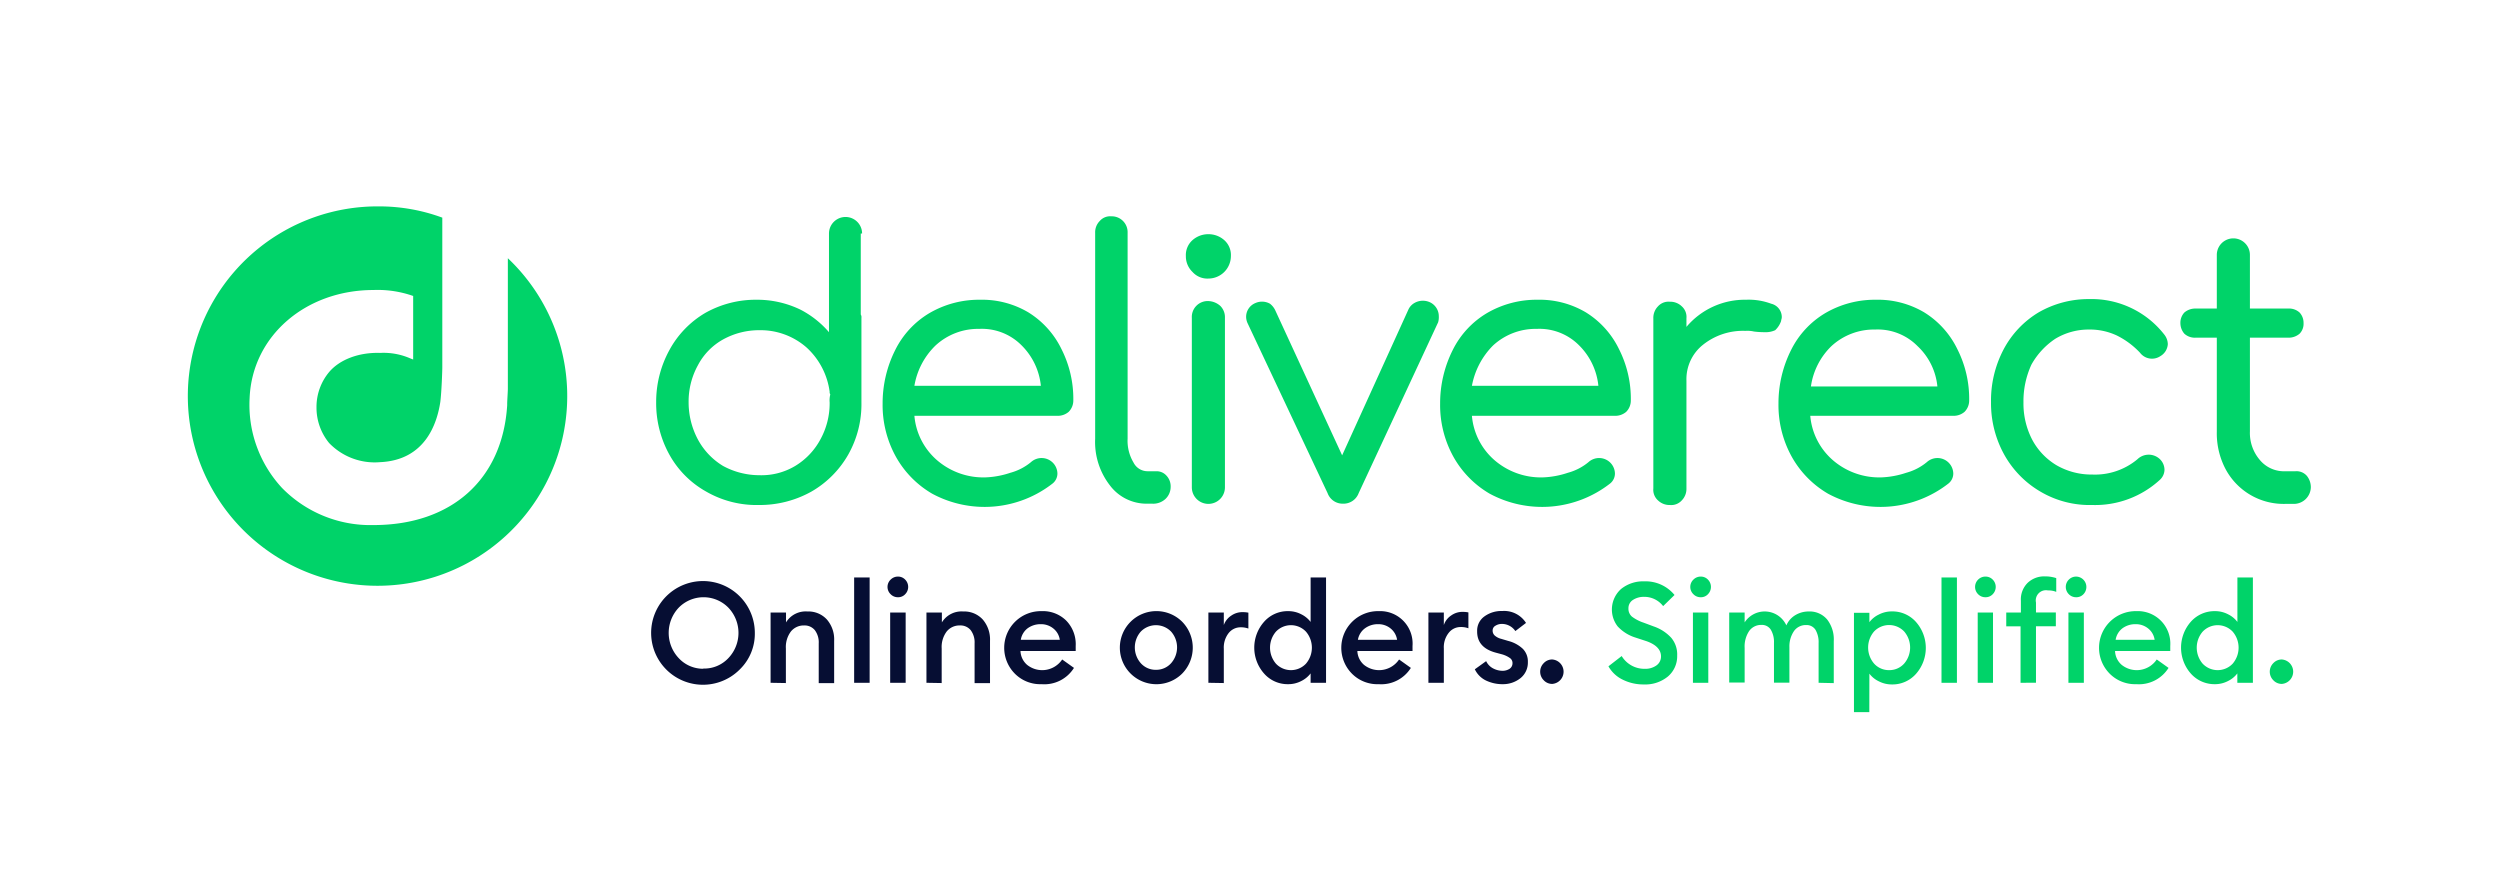
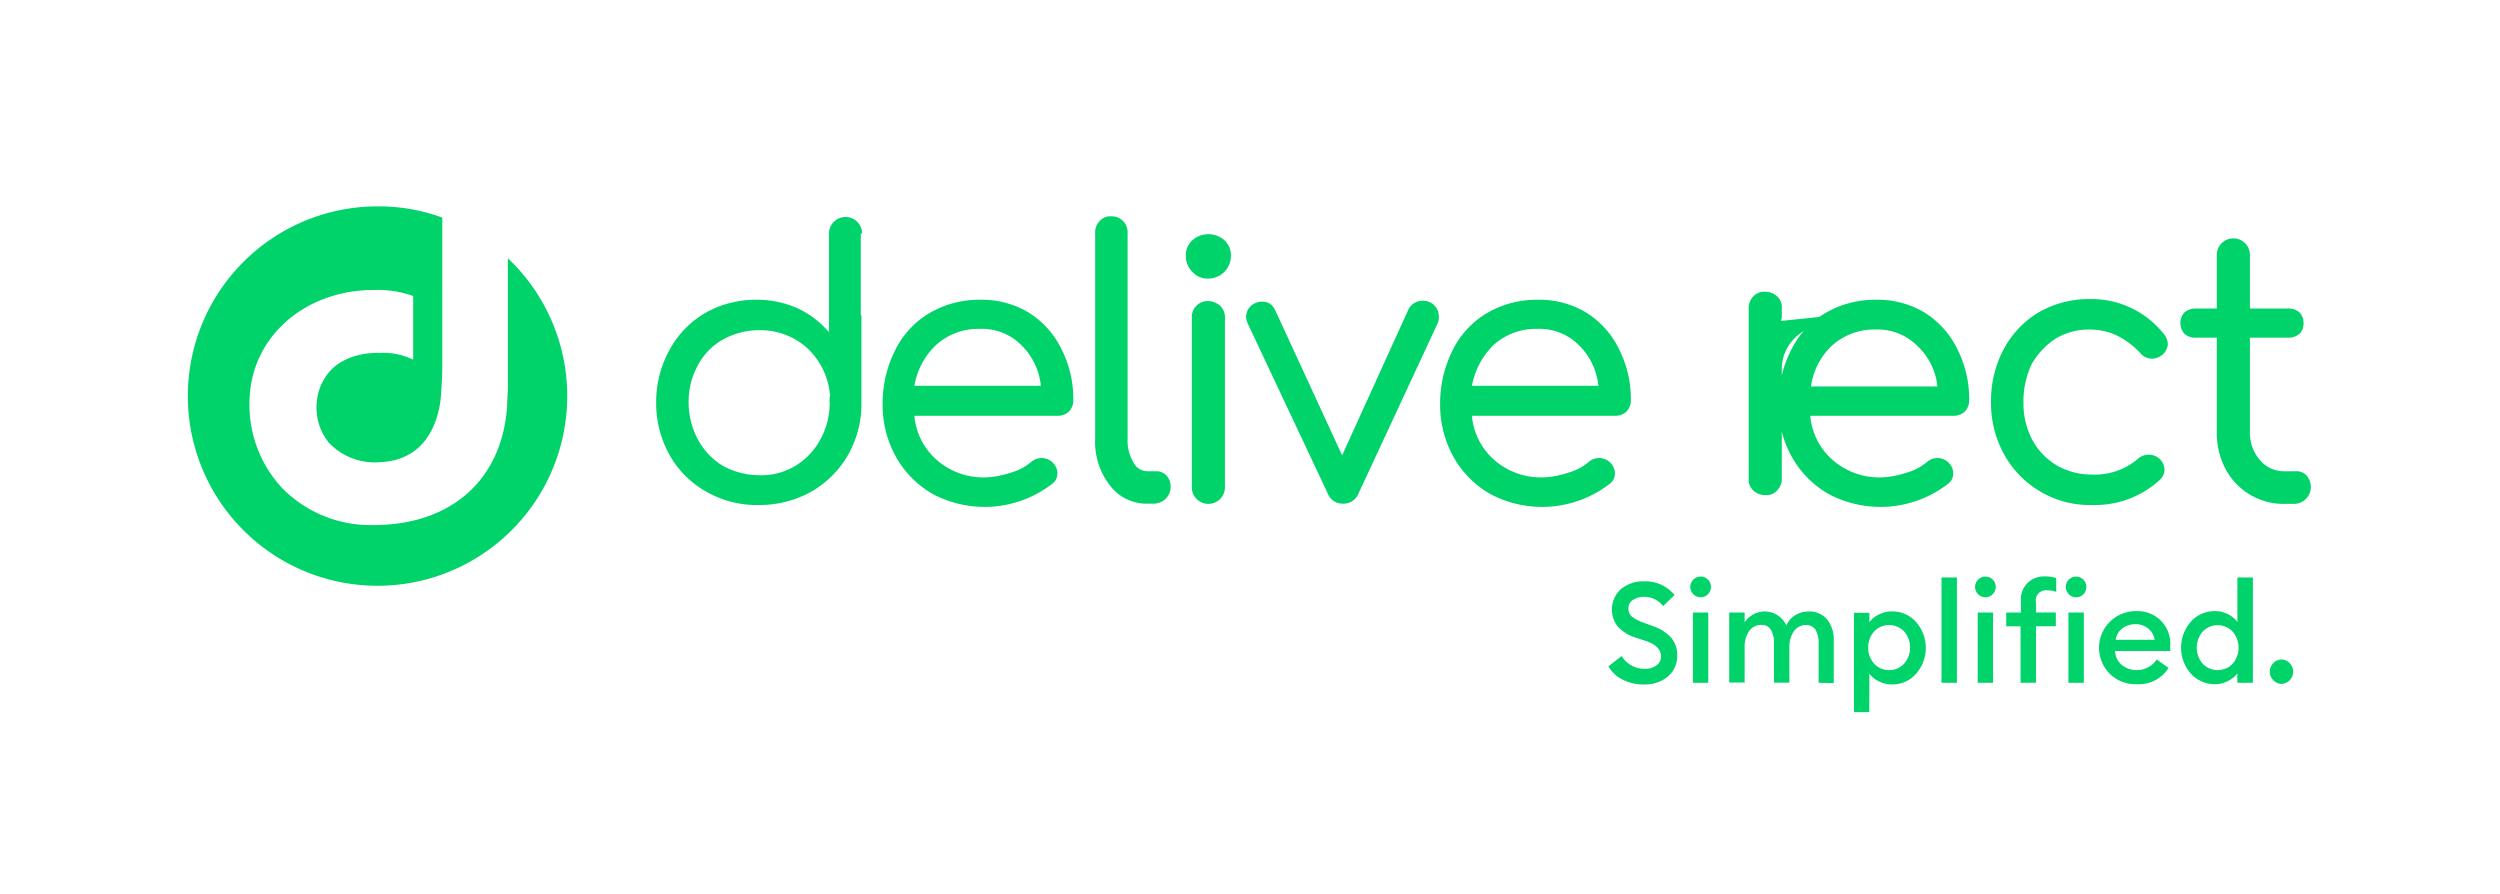
<svg xmlns="http://www.w3.org/2000/svg" id="Calque_1" fill="none" data-name="Calque 1" viewBox="0 0 377.57 134.97">
  <defs>
    <style>.cls-1{fill:#00d369}.cls-2{fill:#060e33}</style>
  </defs>
-   <path d="M76.7 39v19.7c0 .5-.1 1.8-.1 2.3v.2c-.7 11.2-8.4 18.1-20.2 18.1a18.68 18.68 0 0 1-13.8-5.6 18.46 18.46 0 0 1-4.9-13.6c.4-9.4 8.5-16.3 18.7-16.3a16.12 16.12 0 0 1 6 .9v9.6l-.5-.2a10.08 10.08 0 0 0-4.5-.8c-3.2-.1-6.1 1-7.7 2.9a8.22 8.22 0 0 0-1.9 5.3 8.42 8.42 0 0 0 1.9 5.4 9.55 9.55 0 0 0 7.7 2.9c6.8-.3 8.6-5.8 9.1-9.1.2-1.6.3-4.8.3-5.2V32.87a27.55 27.55 0 0 0-9.5-1.7A28.65 28.65 0 1 0 76.7 39ZM130.2 35.27a2.5 2.5 0 1 0-5 0v14.9a14.39 14.39 0 0 0-4.3-3.4 15 15 0 0 0-6.7-1.5 15.5 15.5 0 0 0-7.7 2 14.53 14.53 0 0 0-5.4 5.6 16.26 16.26 0 0 0-2 7.9 16 16 0 0 0 2 7.9 14.36 14.36 0 0 0 5.6 5.6 15.23 15.23 0 0 0 7.9 2 16 16 0 0 0 7.9-2 15 15 0 0 0 5.6-5.6 15.48 15.48 0 0 0 2-7.9V48a.75.75 0 0 0-.1-.5V35.27Zm-4.9 25.5a11.34 11.34 0 0 1-1.4 5.6 10.44 10.44 0 0 1-3.8 4 9.91 9.91 0 0 1-5.4 1.4 11.52 11.52 0 0 1-5.5-1.4 10.44 10.44 0 0 1-3.8-4 11.92 11.92 0 0 1-1.4-5.6 11.34 11.34 0 0 1 1.4-5.6 9.52 9.52 0 0 1 3.8-3.9 11.24 11.24 0 0 1 5.5-1.4 10.53 10.53 0 0 1 7.1 2.6 11 11 0 0 1 3.5 6.7.6.6 0 0 0 .1.4 3.45 3.45 0 0 0-.1 1.2ZM155.3 47.17a13.72 13.72 0 0 0-7.3-1.9 14.86 14.86 0 0 0-7.6 2 13.42 13.42 0 0 0-5.2 5.6 17.91 17.91 0 0 0-1.9 8.1 16.09 16.09 0 0 0 2 8 14.79 14.79 0 0 0 5.5 5.6A16.69 16.69 0 0 0 159 73a1.93 1.93 0 0 0 .7-1.5 2.39 2.39 0 0 0-4-1.7 8.24 8.24 0 0 1-3.1 1.6 13.32 13.32 0 0 1-3.8.7 10.71 10.71 0 0 1-7.4-2.7 10 10 0 0 1-3.3-6.6h21.6a2.52 2.52 0 0 0 1.7-.6 2.41 2.41 0 0 0 .7-1.7 16.61 16.61 0 0 0-1.8-7.8 13.36 13.36 0 0 0-5-5.53Zm-14 5a9.48 9.48 0 0 1 6.6-2.5 8.44 8.44 0 0 1 6.4 2.5 10 10 0 0 1 2.9 6.1h-19.1a11 11 0 0 1 3.2-6.1ZM174.7 71.17h-1.4a2.37 2.37 0 0 1-2.1-1.3 6.4 6.4 0 0 1-.9-3.6v-31.1a2.4 2.4 0 0 0-2.5-2.5 2.06 2.06 0 0 0-1.7.7 2.41 2.41 0 0 0-.7 1.8v31.1a10.67 10.67 0 0 0 2.2 7 6.92 6.92 0 0 0 5.7 2.8h.7a2.72 2.72 0 0 0 2-.7 2.5 2.5 0 0 0 .8-1.8 2.35 2.35 0 0 0-.6-1.7 2 2 0 0 0-1.5-.7ZM182.5 45.47A2.4 2.4 0 0 0 180 48v25.6a2.5 2.5 0 1 0 5 0V48a2.41 2.41 0 0 0-.7-1.8 2.87 2.87 0 0 0-1.8-.73ZM182.5 35.37a3.58 3.58 0 0 0-2.4.9 3 3 0 0 0-1 2.4 3.25 3.25 0 0 0 1 2.4 3 3 0 0 0 2.4 1 3.41 3.41 0 0 0 3.4-3.4 3 3 0 0 0-1-2.4 3.58 3.58 0 0 0-2.4-.9ZM217.3 47.77a2.33 2.33 0 0 0-1.3-2.1 2.56 2.56 0 0 0-2.4.1 2.19 2.19 0 0 0-.9 1l-10 22-10.1-21.9a2.72 2.72 0 0 0-.8-1 2.45 2.45 0 0 0-2.2-.1 2.24 2.24 0 0 0-1.4 2.1 2.39 2.39 0 0 0 .2.9l12.1 25.7a2.42 2.42 0 0 0 2.3 1.6 2.45 2.45 0 0 0 2.4-1.6l12-25.8a2.77 2.77 0 0 0 .1-.9ZM239.5 47.17a13.72 13.72 0 0 0-7.3-1.9 14.86 14.86 0 0 0-7.6 2 13.42 13.42 0 0 0-5.2 5.6 17.91 17.91 0 0 0-1.9 8.1 16.09 16.09 0 0 0 2 8 14.79 14.79 0 0 0 5.5 5.6A16.69 16.69 0 0 0 243.2 73a1.93 1.93 0 0 0 .7-1.5 2.39 2.39 0 0 0-4-1.7 8.24 8.24 0 0 1-3.1 1.6 13.32 13.32 0 0 1-3.8.7 10.71 10.71 0 0 1-7.4-2.7 10 10 0 0 1-3.3-6.6h21.6a2.52 2.52 0 0 0 1.7-.6 2.41 2.41 0 0 0 .7-1.7 16.61 16.61 0 0 0-1.8-7.8 13.36 13.36 0 0 0-5-5.53Zm-14 5a9.48 9.48 0 0 1 6.6-2.5 8.44 8.44 0 0 1 6.4 2.5 10 10 0 0 1 2.9 6.1h-19.1a11.61 11.61 0 0 1 3.2-6.1ZM269 48.47c0-.2.1-.3.1-.6a2.08 2.08 0 0 0-1.6-2 9.73 9.73 0 0 0-3.8-.6 11.54 11.54 0 0 0-9 4.1v-1.3a2.14 2.14 0 0 0-.7-1.8 2.48 2.48 0 0 0-1.8-.7 2.14 2.14 0 0 0-1.8.7 2.48 2.48 0 0 0-.7 1.8v25.7a2.14 2.14 0 0 0 .7 1.8 2.48 2.48 0 0 0 1.8.7 2.14 2.14 0 0 0 1.8-.7 2.48 2.48 0 0 0 .7-1.8v-16.3a6.63 6.63 0 0 1 2.5-5.4 9.67 9.67 0 0 1 6.4-2.1 4.51 4.51 0 0 1 1.3.1 13.05 13.05 0 0 0 1.7.1 3.34 3.34 0 0 0 1.5-.3 3.39 3.39 0 0 0 .9-1.4ZM290.6 47.17a13.72 13.72 0 0 0-7.3-1.9 14.86 14.86 0 0 0-7.6 2 13.42 13.42 0 0 0-5.2 5.6 17.91 17.91 0 0 0-1.9 8.1 16.09 16.09 0 0 0 2 8 14.79 14.79 0 0 0 5.5 5.6A16.69 16.69 0 0 0 294.3 73a1.93 1.93 0 0 0 .7-1.5 2.39 2.39 0 0 0-4-1.7 8.24 8.24 0 0 1-3.1 1.6 13.32 13.32 0 0 1-3.8.7 10.71 10.71 0 0 1-7.4-2.7 10 10 0 0 1-3.3-6.6H295a2.52 2.52 0 0 0 1.7-.6 2.41 2.41 0 0 0 .7-1.7 16.61 16.61 0 0 0-1.8-7.8 13.36 13.36 0 0 0-5-5.53Zm2 11.2h-19.1a10.52 10.52 0 0 1 3.1-6.1 9.48 9.48 0 0 1 6.6-2.5 8.44 8.44 0 0 1 6.4 2.5 9.62 9.62 0 0 1 3 6.1ZM310.4 51.17a9.75 9.75 0 0 1 5.1-1.4 9.58 9.58 0 0 1 4.2.9 12.26 12.26 0 0 1 3.5 2.6 2.27 2.27 0 0 0 3.1.5 2.24 2.24 0 0 0 1.1-1.8 2.39 2.39 0 0 0-.5-1.4 13.94 13.94 0 0 0-11.4-5.4 15.13 15.13 0 0 0-7.6 2 14.32 14.32 0 0 0-5.3 5.6 16.58 16.58 0 0 0-1.9 8 16 16 0 0 0 2 7.9 14.79 14.79 0 0 0 5.5 5.6 14.64 14.64 0 0 0 7.8 2 14.47 14.47 0 0 0 10.2-3.8 2.13 2.13 0 0 0 .7-1.5 2.27 2.27 0 0 0-.9-1.8 2.45 2.45 0 0 0-3.2.2 10 10 0 0 1-6.8 2.3 10.58 10.58 0 0 1-5.4-1.4 9.92 9.92 0 0 1-3.7-3.9 11.84 11.84 0 0 1-1.3-5.6 13.22 13.22 0 0 1 1.2-5.7 11.3 11.3 0 0 1 3.6-3.9ZM348.4 71.87a2.06 2.06 0 0 0-1.7-.7h-1.5a4.75 4.75 0 0 1-3.9-1.7 6.26 6.26 0 0 1-1.5-4.3V51h5.8a2.52 2.52 0 0 0 1.7-.6 2.11 2.11 0 0 0 .6-1.6 2.27 2.27 0 0 0-.6-1.6 2.35 2.35 0 0 0-1.7-.6h-5.8v-8.1a2.5 2.5 0 1 0-5 0v8.1h-3.2a2.52 2.52 0 0 0-1.7.6 2.27 2.27 0 0 0-.6 1.6 2.45 2.45 0 0 0 .6 1.6 2.35 2.35 0 0 0 1.7.6h3.2v14.2a11.57 11.57 0 0 0 1.3 5.6 9.94 9.94 0 0 0 9.1 5.3h1.1a2.57 2.57 0 0 0 2.7-2.5 2.72 2.72 0 0 0-.6-1.73Z" class="cls-1" />
-   <path d="M111.73 101.1a7.83 7.83 0 1 1 2.27-5.51 7.51 7.51 0 0 1-2.27 5.51Zm-5.51-.13A5 5 0 0 0 110 99.4a5.52 5.52 0 0 0 0-7.63 5.25 5.25 0 0 0-7.49 0 5.55 5.55 0 0 0 0 7.63 5 5 0 0 0 3.71 1.6ZM116.38 103.12V92.51h2.33V94a3.47 3.47 0 0 1 3.22-1.65 3.78 3.78 0 0 1 2.95 1.21 4.58 4.58 0 0 1 1.1 3.22v6.39h-2.33v-6a3.05 3.05 0 0 0-.59-2 2 2 0 0 0-1.61-.71 2.49 2.49 0 0 0-2 .91 3.9 3.9 0 0 0-.76 2.57v5.22ZM129 103.12V87.21h2.34v15.91ZM135.61 90.2a1.5 1.5 0 0 1-1.1-.46 1.52 1.52 0 0 1 0-2.2 1.54 1.54 0 0 1 1.1-.46 1.48 1.48 0 0 1 1.1.46 1.57 1.57 0 0 1 0 2.2 1.44 1.44 0 0 1-1.1.46Zm-1.17 12.92V92.51h2.34v10.61ZM139.92 103.12V92.51h2.33V94a3.47 3.47 0 0 1 3.22-1.65 3.79 3.79 0 0 1 2.95 1.21 4.62 4.62 0 0 1 1.1 3.22v6.39h-2.33v-6a3.05 3.05 0 0 0-.59-2 2 2 0 0 0-1.62-.71 2.48 2.48 0 0 0-2 .91 3.9 3.9 0 0 0-.76 2.57v5.22ZM157.31 103.33a5.41 5.41 0 0 1-4-1.55 5.54 5.54 0 0 1 4-9.48 5 5 0 0 1 3.69 1.4 5.1 5.1 0 0 1 1.46 3.86v.76h-8.34a2.9 2.9 0 0 0 1 2.09 3.64 3.64 0 0 0 5.3-.81l1.78 1.27a5.27 5.27 0 0 1-4.89 2.46Zm-3.14-6.7h5.89a2.66 2.66 0 0 0-1-1.73 2.91 2.91 0 0 0-1.86-.63 3.29 3.29 0 0 0-2 .62 2.72 2.72 0 0 0-1.03 1.74ZM178.54 101.73a5.52 5.52 0 1 1 0-7.83 5.59 5.59 0 0 1 0 7.83Zm-3.95-.57a3 3 0 0 0 2.28-1 3.61 3.61 0 0 0 0-4.77 3.19 3.19 0 0 0-4.58 0 3.61 3.61 0 0 0 0 4.77 3 3 0 0 0 2.3 1ZM182.5 103.12V92.51h2.33v1.89a2.82 2.82 0 0 1 1.09-1.4 2.92 2.92 0 0 1 1.71-.55 4.51 4.51 0 0 1 .91.08v2.4a3.25 3.25 0 0 0-1.16-.19 2.29 2.29 0 0 0-1.81.86 3.53 3.53 0 0 0-.74 2.38v5.18ZM194.54 103.33a4.73 4.73 0 0 1-3.63-1.61 5.89 5.89 0 0 1 0-7.81 4.73 4.73 0 0 1 3.63-1.61 4.22 4.22 0 0 1 2 .48 4 4 0 0 1 1.4 1.15v-6.72h2.33v15.91h-2.33v-1.42a4 4 0 0 1-1.4 1.15 4.22 4.22 0 0 1-2 .48Zm-1.84-3.1a3.12 3.12 0 0 0 4.54 0 3.72 3.72 0 0 0 0-4.83 3.12 3.12 0 0 0-4.54 0 3.72 3.72 0 0 0 0 4.83ZM208.22 103.33a5.4 5.4 0 0 1-4-1.55 5.54 5.54 0 0 1 4-9.48 4.9 4.9 0 0 1 5.11 5.26v.76H205a2.9 2.9 0 0 0 1 2.09 3.64 3.64 0 0 0 5.3-.81l1.78 1.27a5.28 5.28 0 0 1-4.86 2.46Zm-3.14-6.7H211a2.71 2.71 0 0 0-1-1.73 2.88 2.88 0 0 0-1.85-.63 3.27 3.27 0 0 0-2 .62 2.73 2.73 0 0 0-1.07 1.74ZM215.73 103.12V92.51h2.33v1.89a2.79 2.79 0 0 1 1.1-1.44 2.9 2.9 0 0 1 1.7-.55 4.51 4.51 0 0 1 .91.08v2.4a3.17 3.17 0 0 0-1.16-.19 2.26 2.26 0 0 0-1.8.86 3.48 3.48 0 0 0-.75 2.38v5.18ZM227 103.33a5.77 5.77 0 0 1-2.59-.56 3.6 3.6 0 0 1-1.67-1.69l1.71-1.23a2.39 2.39 0 0 0 1 1.07 3.11 3.11 0 0 0 1.53.39A1.94 1.94 0 0 0 228 101a1 1 0 0 0 .43-.83.92.92 0 0 0-.35-.76 3.92 3.92 0 0 0-1.28-.6l-.93-.25q-2.82-.77-2.78-3.25a2.63 2.63 0 0 1 1.08-2.2 4.36 4.36 0 0 1 2.72-.83 3.9 3.9 0 0 1 3.58 1.8l-1.61 1.23a2.44 2.44 0 0 0-2-1.08 1.79 1.79 0 0 0-1 .27.81.81 0 0 0-.43.73 1 1 0 0 0 .28.72 2.33 2.33 0 0 0 1 .53l1.08.32A5 5 0 0 1 230 98a2.72 2.72 0 0 1 .75 2 3 3 0 0 1-1.09 2.4 4.21 4.21 0 0 1-2.66.93ZM234.43 103.29a1.73 1.73 0 0 1-1.28-.55 1.82 1.82 0 0 1 0-2.59 1.73 1.73 0 0 1 1.28-.55 1.85 1.85 0 0 1 0 3.69Z" class="cls-2" />
+   <path d="M76.7 39v19.7c0 .5-.1 1.8-.1 2.3v.2c-.7 11.2-8.4 18.1-20.2 18.1a18.68 18.68 0 0 1-13.8-5.6 18.46 18.46 0 0 1-4.9-13.6c.4-9.4 8.5-16.3 18.7-16.3a16.12 16.12 0 0 1 6 .9v9.6l-.5-.2a10.08 10.08 0 0 0-4.5-.8c-3.2-.1-6.1 1-7.7 2.9a8.22 8.22 0 0 0-1.9 5.3 8.42 8.42 0 0 0 1.9 5.4 9.55 9.55 0 0 0 7.7 2.9c6.8-.3 8.6-5.8 9.1-9.1.2-1.6.3-4.8.3-5.2V32.87a27.55 27.55 0 0 0-9.5-1.7A28.65 28.65 0 1 0 76.7 39ZM130.2 35.27a2.5 2.5 0 1 0-5 0v14.9a14.39 14.39 0 0 0-4.3-3.4 15 15 0 0 0-6.7-1.5 15.5 15.5 0 0 0-7.7 2 14.53 14.53 0 0 0-5.4 5.6 16.26 16.26 0 0 0-2 7.9 16 16 0 0 0 2 7.9 14.36 14.36 0 0 0 5.6 5.6 15.23 15.23 0 0 0 7.9 2 16 16 0 0 0 7.9-2 15 15 0 0 0 5.6-5.6 15.48 15.48 0 0 0 2-7.9V48a.75.75 0 0 0-.1-.5V35.27Zm-4.9 25.5a11.34 11.34 0 0 1-1.4 5.6 10.44 10.44 0 0 1-3.8 4 9.91 9.91 0 0 1-5.4 1.4 11.52 11.52 0 0 1-5.5-1.4 10.44 10.44 0 0 1-3.8-4 11.92 11.92 0 0 1-1.4-5.6 11.34 11.34 0 0 1 1.4-5.6 9.52 9.52 0 0 1 3.8-3.9 11.24 11.24 0 0 1 5.5-1.4 10.53 10.53 0 0 1 7.1 2.6 11 11 0 0 1 3.5 6.7.6.6 0 0 0 .1.4 3.45 3.45 0 0 0-.1 1.2ZM155.3 47.17a13.72 13.72 0 0 0-7.3-1.9 14.86 14.86 0 0 0-7.6 2 13.42 13.42 0 0 0-5.2 5.6 17.91 17.91 0 0 0-1.9 8.1 16.09 16.09 0 0 0 2 8 14.79 14.79 0 0 0 5.5 5.6A16.69 16.69 0 0 0 159 73a1.93 1.93 0 0 0 .7-1.5 2.39 2.39 0 0 0-4-1.7 8.24 8.24 0 0 1-3.1 1.6 13.32 13.32 0 0 1-3.8.7 10.71 10.71 0 0 1-7.4-2.7 10 10 0 0 1-3.3-6.6h21.6a2.52 2.52 0 0 0 1.7-.6 2.41 2.41 0 0 0 .7-1.7 16.61 16.61 0 0 0-1.8-7.8 13.36 13.36 0 0 0-5-5.53Zm-14 5a9.48 9.48 0 0 1 6.6-2.5 8.44 8.44 0 0 1 6.4 2.5 10 10 0 0 1 2.9 6.1h-19.1a11 11 0 0 1 3.2-6.1ZM174.7 71.17h-1.4a2.37 2.37 0 0 1-2.1-1.3 6.4 6.4 0 0 1-.9-3.6v-31.1a2.4 2.4 0 0 0-2.5-2.5 2.06 2.06 0 0 0-1.7.7 2.41 2.41 0 0 0-.7 1.8v31.1a10.67 10.67 0 0 0 2.2 7 6.92 6.92 0 0 0 5.7 2.8h.7a2.72 2.72 0 0 0 2-.7 2.5 2.5 0 0 0 .8-1.8 2.35 2.35 0 0 0-.6-1.7 2 2 0 0 0-1.5-.7ZM182.5 45.47A2.4 2.4 0 0 0 180 48v25.6a2.5 2.5 0 1 0 5 0V48a2.41 2.41 0 0 0-.7-1.8 2.87 2.87 0 0 0-1.8-.73ZM182.5 35.37a3.58 3.58 0 0 0-2.4.9 3 3 0 0 0-1 2.4 3.25 3.25 0 0 0 1 2.4 3 3 0 0 0 2.4 1 3.41 3.41 0 0 0 3.4-3.4 3 3 0 0 0-1-2.4 3.58 3.58 0 0 0-2.4-.9ZM217.3 47.77a2.33 2.33 0 0 0-1.3-2.1 2.56 2.56 0 0 0-2.4.1 2.19 2.19 0 0 0-.9 1l-10 22-10.1-21.9a2.72 2.72 0 0 0-.8-1 2.45 2.45 0 0 0-2.2-.1 2.24 2.24 0 0 0-1.4 2.1 2.39 2.39 0 0 0 .2.9l12.1 25.7a2.42 2.42 0 0 0 2.3 1.6 2.45 2.45 0 0 0 2.4-1.6l12-25.8a2.77 2.77 0 0 0 .1-.9ZM239.5 47.17a13.72 13.72 0 0 0-7.3-1.9 14.86 14.86 0 0 0-7.6 2 13.42 13.42 0 0 0-5.2 5.6 17.91 17.91 0 0 0-1.9 8.1 16.09 16.09 0 0 0 2 8 14.79 14.79 0 0 0 5.5 5.6A16.69 16.69 0 0 0 243.2 73a1.93 1.93 0 0 0 .7-1.5 2.39 2.39 0 0 0-4-1.7 8.24 8.24 0 0 1-3.1 1.6 13.32 13.32 0 0 1-3.8.7 10.71 10.71 0 0 1-7.4-2.7 10 10 0 0 1-3.3-6.6h21.6a2.52 2.52 0 0 0 1.7-.6 2.41 2.41 0 0 0 .7-1.7 16.61 16.61 0 0 0-1.8-7.8 13.36 13.36 0 0 0-5-5.53Zm-14 5a9.48 9.48 0 0 1 6.6-2.5 8.44 8.44 0 0 1 6.4 2.5 10 10 0 0 1 2.9 6.1h-19.1a11.61 11.61 0 0 1 3.2-6.1ZM269 48.47c0-.2.1-.3.1-.6v-1.3a2.14 2.14 0 0 0-.7-1.8 2.48 2.48 0 0 0-1.8-.7 2.14 2.14 0 0 0-1.8.7 2.48 2.48 0 0 0-.7 1.8v25.7a2.14 2.14 0 0 0 .7 1.8 2.48 2.48 0 0 0 1.8.7 2.14 2.14 0 0 0 1.8-.7 2.48 2.48 0 0 0 .7-1.8v-16.3a6.63 6.63 0 0 1 2.5-5.4 9.67 9.67 0 0 1 6.4-2.1 4.51 4.51 0 0 1 1.3.1 13.05 13.05 0 0 0 1.7.1 3.34 3.34 0 0 0 1.5-.3 3.39 3.39 0 0 0 .9-1.4ZM290.6 47.17a13.72 13.72 0 0 0-7.3-1.9 14.86 14.86 0 0 0-7.6 2 13.42 13.42 0 0 0-5.2 5.6 17.91 17.91 0 0 0-1.9 8.1 16.09 16.09 0 0 0 2 8 14.79 14.79 0 0 0 5.5 5.6A16.69 16.69 0 0 0 294.3 73a1.93 1.93 0 0 0 .7-1.5 2.39 2.39 0 0 0-4-1.7 8.24 8.24 0 0 1-3.1 1.6 13.32 13.32 0 0 1-3.8.7 10.71 10.71 0 0 1-7.4-2.7 10 10 0 0 1-3.3-6.6H295a2.52 2.52 0 0 0 1.7-.6 2.41 2.41 0 0 0 .7-1.7 16.61 16.61 0 0 0-1.8-7.8 13.36 13.36 0 0 0-5-5.53Zm2 11.2h-19.1a10.52 10.52 0 0 1 3.1-6.1 9.48 9.48 0 0 1 6.6-2.5 8.44 8.44 0 0 1 6.4 2.5 9.62 9.62 0 0 1 3 6.1ZM310.4 51.17a9.75 9.75 0 0 1 5.1-1.4 9.58 9.58 0 0 1 4.2.9 12.26 12.26 0 0 1 3.5 2.6 2.27 2.27 0 0 0 3.1.5 2.24 2.24 0 0 0 1.1-1.8 2.39 2.39 0 0 0-.5-1.4 13.94 13.94 0 0 0-11.4-5.4 15.13 15.13 0 0 0-7.6 2 14.32 14.32 0 0 0-5.3 5.6 16.58 16.58 0 0 0-1.9 8 16 16 0 0 0 2 7.9 14.79 14.79 0 0 0 5.5 5.6 14.64 14.64 0 0 0 7.8 2 14.47 14.47 0 0 0 10.2-3.8 2.13 2.13 0 0 0 .7-1.5 2.27 2.27 0 0 0-.9-1.8 2.45 2.45 0 0 0-3.2.2 10 10 0 0 1-6.8 2.3 10.58 10.58 0 0 1-5.4-1.4 9.92 9.92 0 0 1-3.7-3.9 11.84 11.84 0 0 1-1.3-5.6 13.22 13.22 0 0 1 1.2-5.7 11.3 11.3 0 0 1 3.6-3.9ZM348.4 71.87a2.06 2.06 0 0 0-1.7-.7h-1.5a4.75 4.75 0 0 1-3.9-1.7 6.26 6.26 0 0 1-1.5-4.3V51h5.8a2.52 2.52 0 0 0 1.7-.6 2.11 2.11 0 0 0 .6-1.6 2.27 2.27 0 0 0-.6-1.6 2.35 2.35 0 0 0-1.7-.6h-5.8v-8.1a2.5 2.5 0 1 0-5 0v8.1h-3.2a2.52 2.52 0 0 0-1.7.6 2.27 2.27 0 0 0-.6 1.6 2.45 2.45 0 0 0 .6 1.6 2.35 2.35 0 0 0 1.7.6h3.2v14.2a11.57 11.57 0 0 0 1.3 5.6 9.94 9.94 0 0 0 9.1 5.3h1.1a2.57 2.57 0 0 0 2.7-2.5 2.72 2.72 0 0 0-.6-1.73Z" class="cls-1" />
  <path d="M248.28 103.37a7 7 0 0 1-3.24-.74 4.9 4.9 0 0 1-2.12-2l2-1.55a4 4 0 0 0 3.5 1.93 2.87 2.87 0 0 0 1.76-.52 1.64 1.64 0 0 0 .68-1.35c0-1-.72-1.77-2.15-2.29l-1.71-.56a6.14 6.14 0 0 1-2.69-1.69 4.16 4.16 0 0 1 .51-5.64 5.28 5.28 0 0 1 3.52-1.16 5.64 5.64 0 0 1 4.56 2.06l-1.72 1.68a3.57 3.57 0 0 0-2.86-1.4 3 3 0 0 0-1.69.46 1.47 1.47 0 0 0-.69 1.28 1.57 1.57 0 0 0 .52 1.24 6.12 6.12 0 0 0 1.77.92l1.53.57a6.39 6.39 0 0 1 2.65 1.72 3.91 3.91 0 0 1 .89 2.69 4 4 0 0 1-1.4 3.15 5.37 5.37 0 0 1-3.62 1.2ZM256.85 90.2a1.5 1.5 0 0 1-1.1-.46 1.52 1.52 0 0 1 0-2.2 1.54 1.54 0 0 1 1.1-.46 1.48 1.48 0 0 1 1.1.46 1.57 1.57 0 0 1 0 2.2 1.44 1.44 0 0 1-1.1.46Zm-1.17 12.92V92.51H258v10.61ZM274.66 103.12v-6a3.7 3.7 0 0 0-.47-2 1.59 1.59 0 0 0-1.41-.72 2.19 2.19 0 0 0-1.81.87 4.09 4.09 0 0 0-.72 2.44v5.39h-2.33v-6a3.61 3.61 0 0 0-.48-2 1.58 1.58 0 0 0-1.41-.72 2.21 2.21 0 0 0-1.85.91 4.2 4.2 0 0 0-.69 2.57v5.22h-2.33V92.51h2.33V94a3.6 3.6 0 0 1 6.3.45 3.36 3.36 0 0 1 1.36-1.55 3.87 3.87 0 0 1 2-.55 3.45 3.45 0 0 1 2.8 1.21 4.9 4.9 0 0 1 1 3.27v6.34ZM282.32 107.55H280v-15h2.33v1.42a3.84 3.84 0 0 1 1.41-1.15 4.25 4.25 0 0 1 2-.48 4.74 4.74 0 0 1 3.64 1.61 5.92 5.92 0 0 1 0 7.81 4.74 4.74 0 0 1-3.64 1.61 4.25 4.25 0 0 1-2-.48 3.84 3.84 0 0 1-1.41-1.15Zm3-6.34a3 3 0 0 0 2.27-1 3.72 3.72 0 0 0 0-4.83 3.14 3.14 0 0 0-4.56 0 3.72 3.72 0 0 0 0 4.83 3 3 0 0 0 2.28 1ZM293.22 103.12V87.21h2.33v15.91ZM299.86 90.2a1.51 1.51 0 0 1-1.11-.46 1.55 1.55 0 0 1 0-2.2 1.55 1.55 0 0 1 1.11-.46 1.51 1.51 0 0 1 1.1.46 1.57 1.57 0 0 1 0 2.2 1.47 1.47 0 0 1-1.1.46Zm-1.17 12.92V92.51H301v10.61ZM305.16 103.12v-8.53H303v-2.08h2.21v-1.78a3.51 3.51 0 0 1 1-2.68 3.6 3.6 0 0 1 2.61-1 5.38 5.38 0 0 1 1.73.26v2.08a3.15 3.15 0 0 0-1.25-.22 1.54 1.54 0 0 0-1.81 1.83v1.5h3v2.08h-3v8.53Zm8.4-12.92a1.51 1.51 0 0 1-1.11-.46 1.55 1.55 0 0 1 0-2.2 1.55 1.55 0 0 1 1.11-.46 1.57 1.57 0 0 1 1.1 2.66 1.46 1.46 0 0 1-1.1.46Zm-1.17 12.92V92.51h2.33v10.61ZM322.66 103.33a5.41 5.41 0 0 1-4-1.55 5.54 5.54 0 0 1 4-9.48 4.91 4.91 0 0 1 5.11 5.26v.76h-8.34a2.9 2.9 0 0 0 1 2.09 3.64 3.64 0 0 0 5.3-.81l1.78 1.27a5.27 5.27 0 0 1-4.85 2.46Zm-3.14-6.7h5.89a2.66 2.66 0 0 0-1-1.73 2.91 2.91 0 0 0-1.86-.63 3.27 3.27 0 0 0-2 .62 2.72 2.72 0 0 0-1.03 1.74ZM334.51 103.33a4.77 4.77 0 0 1-3.64-1.61 5.92 5.92 0 0 1 0-7.81 4.77 4.77 0 0 1 3.64-1.61 4.21 4.21 0 0 1 2 .48 3.89 3.89 0 0 1 1.4 1.15v-6.72h2.34v15.91h-2.35v-1.42a3.89 3.89 0 0 1-1.4 1.15 4.21 4.21 0 0 1-1.99.48Zm-1.85-3.1a3.12 3.12 0 0 0 4.54 0 3.72 3.72 0 0 0 0-4.83 3.12 3.12 0 0 0-4.54 0 3.72 3.72 0 0 0 0 4.83ZM344.62 103.29a1.73 1.73 0 0 1-1.28-.55 1.82 1.82 0 0 1 0-2.59 1.73 1.73 0 0 1 1.28-.55 1.85 1.85 0 0 1 0 3.69Z" class="cls-1" />
</svg>